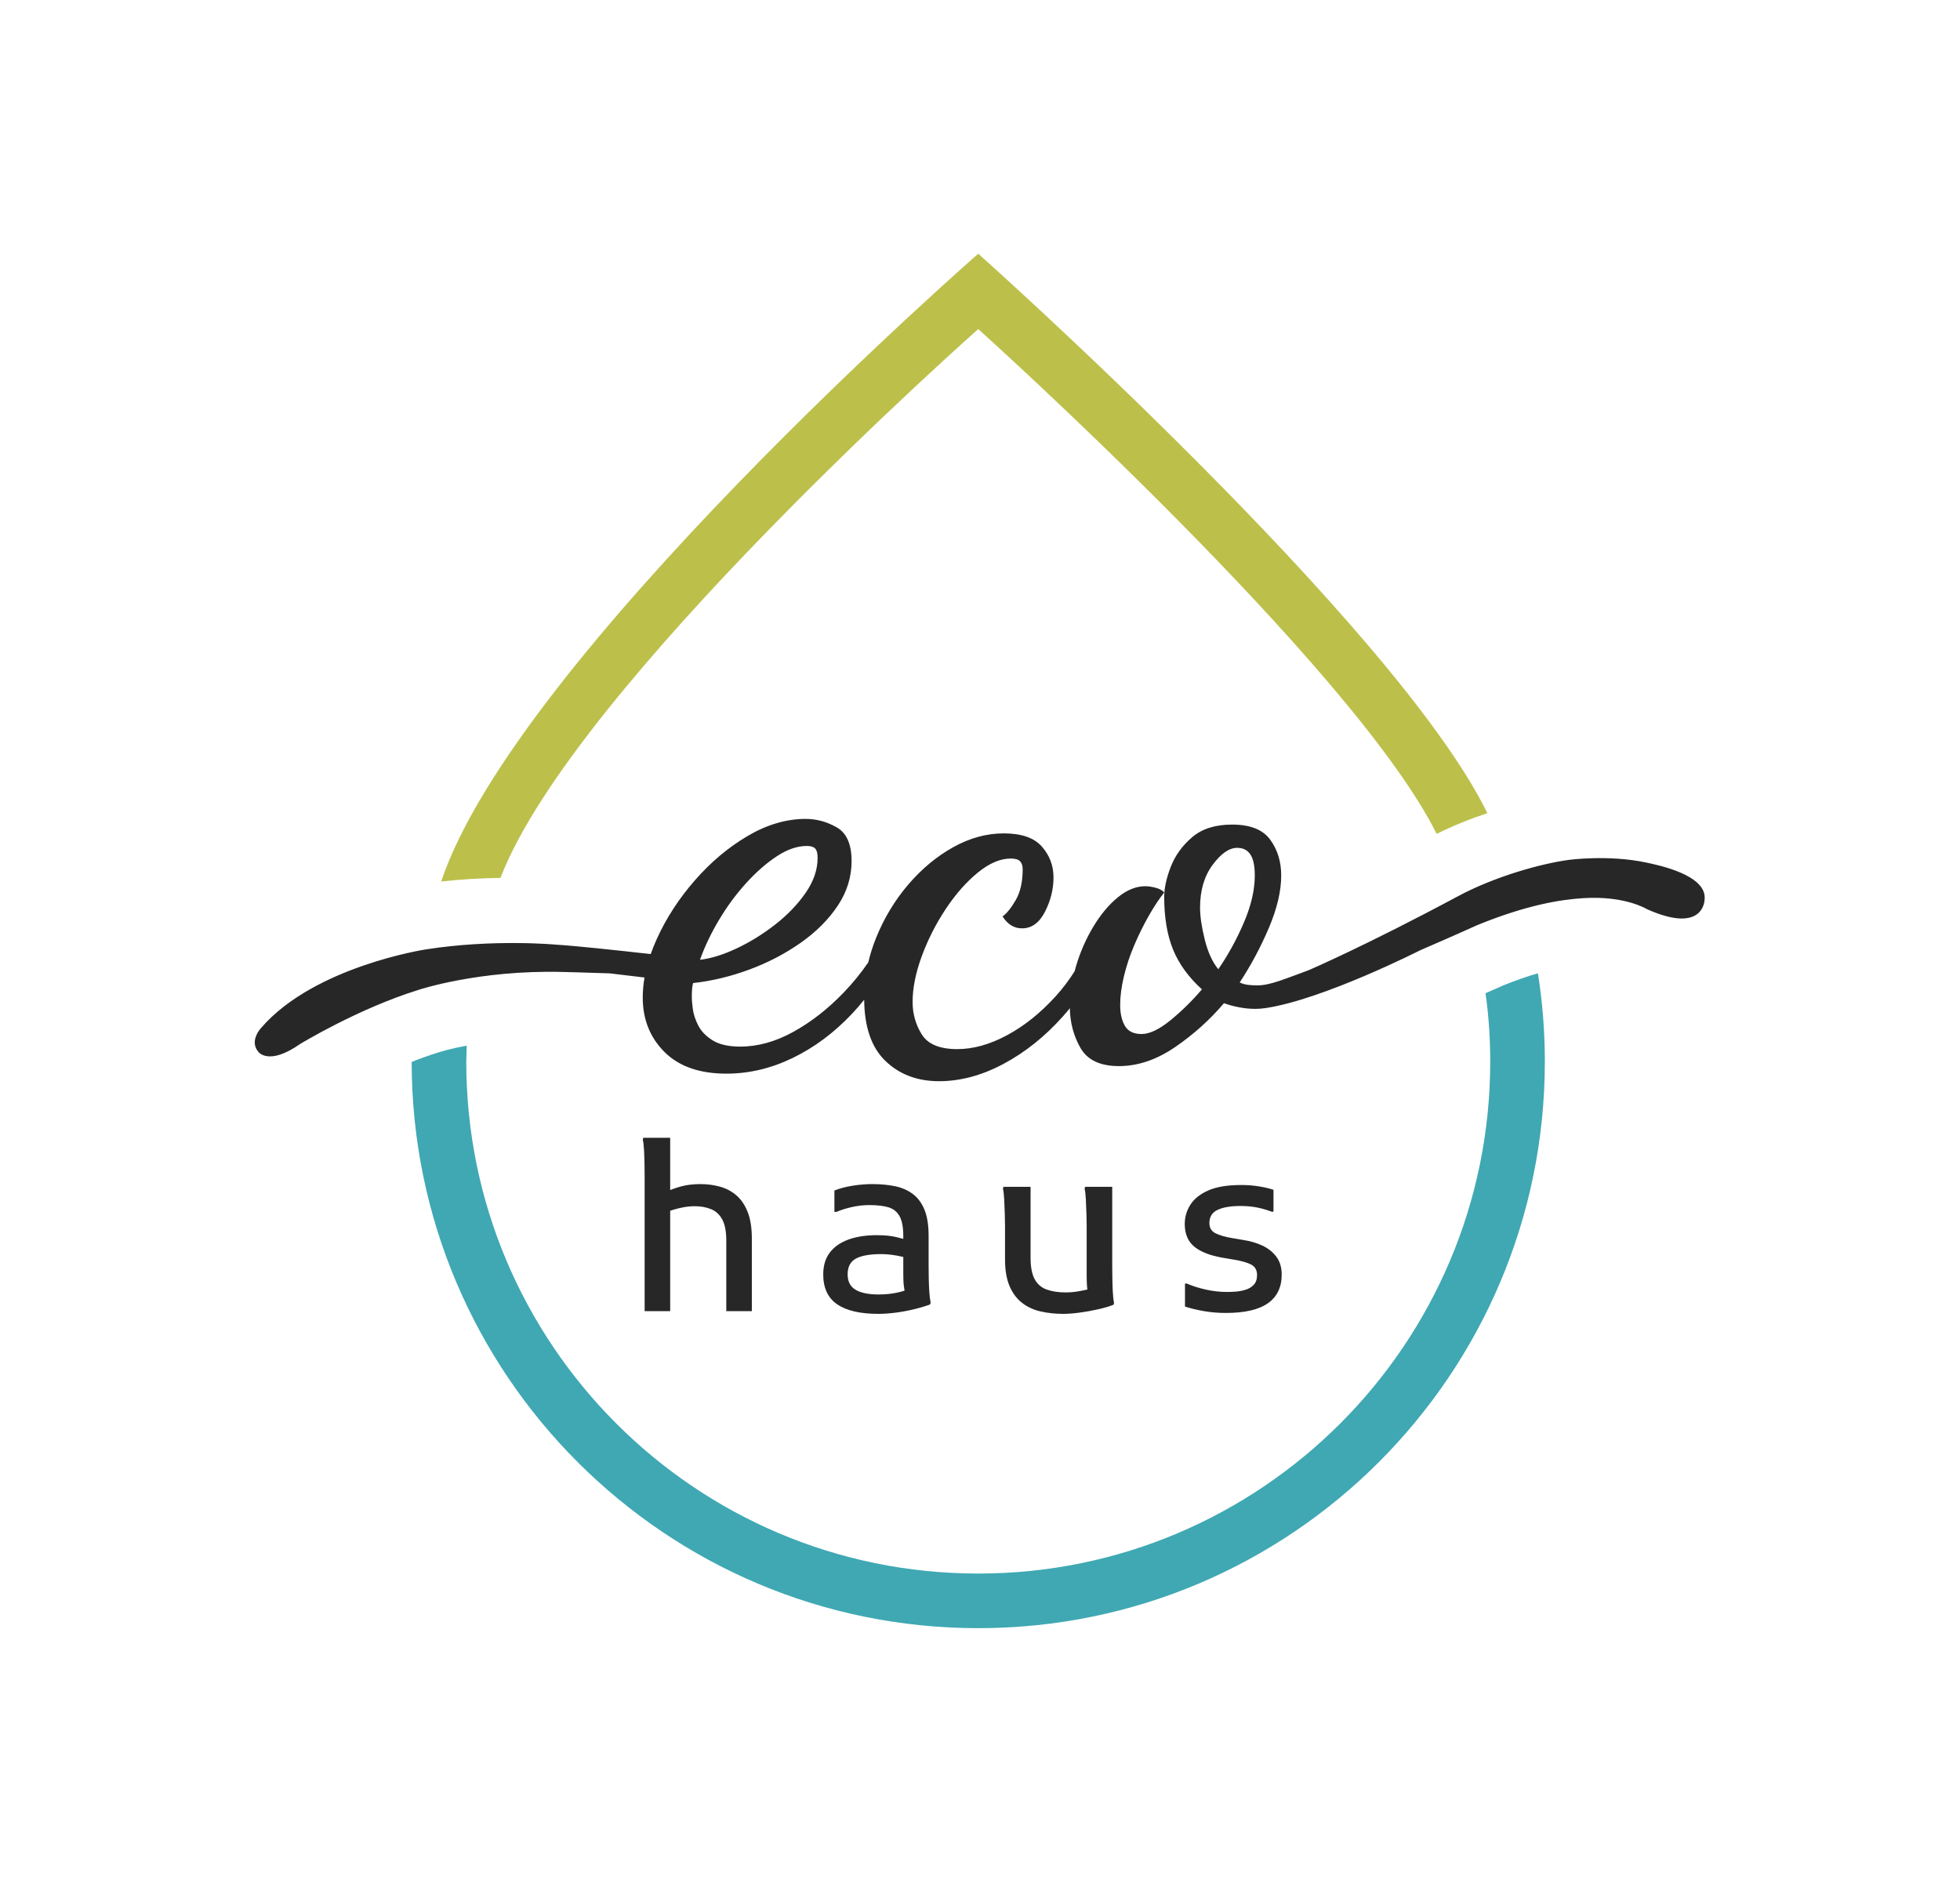
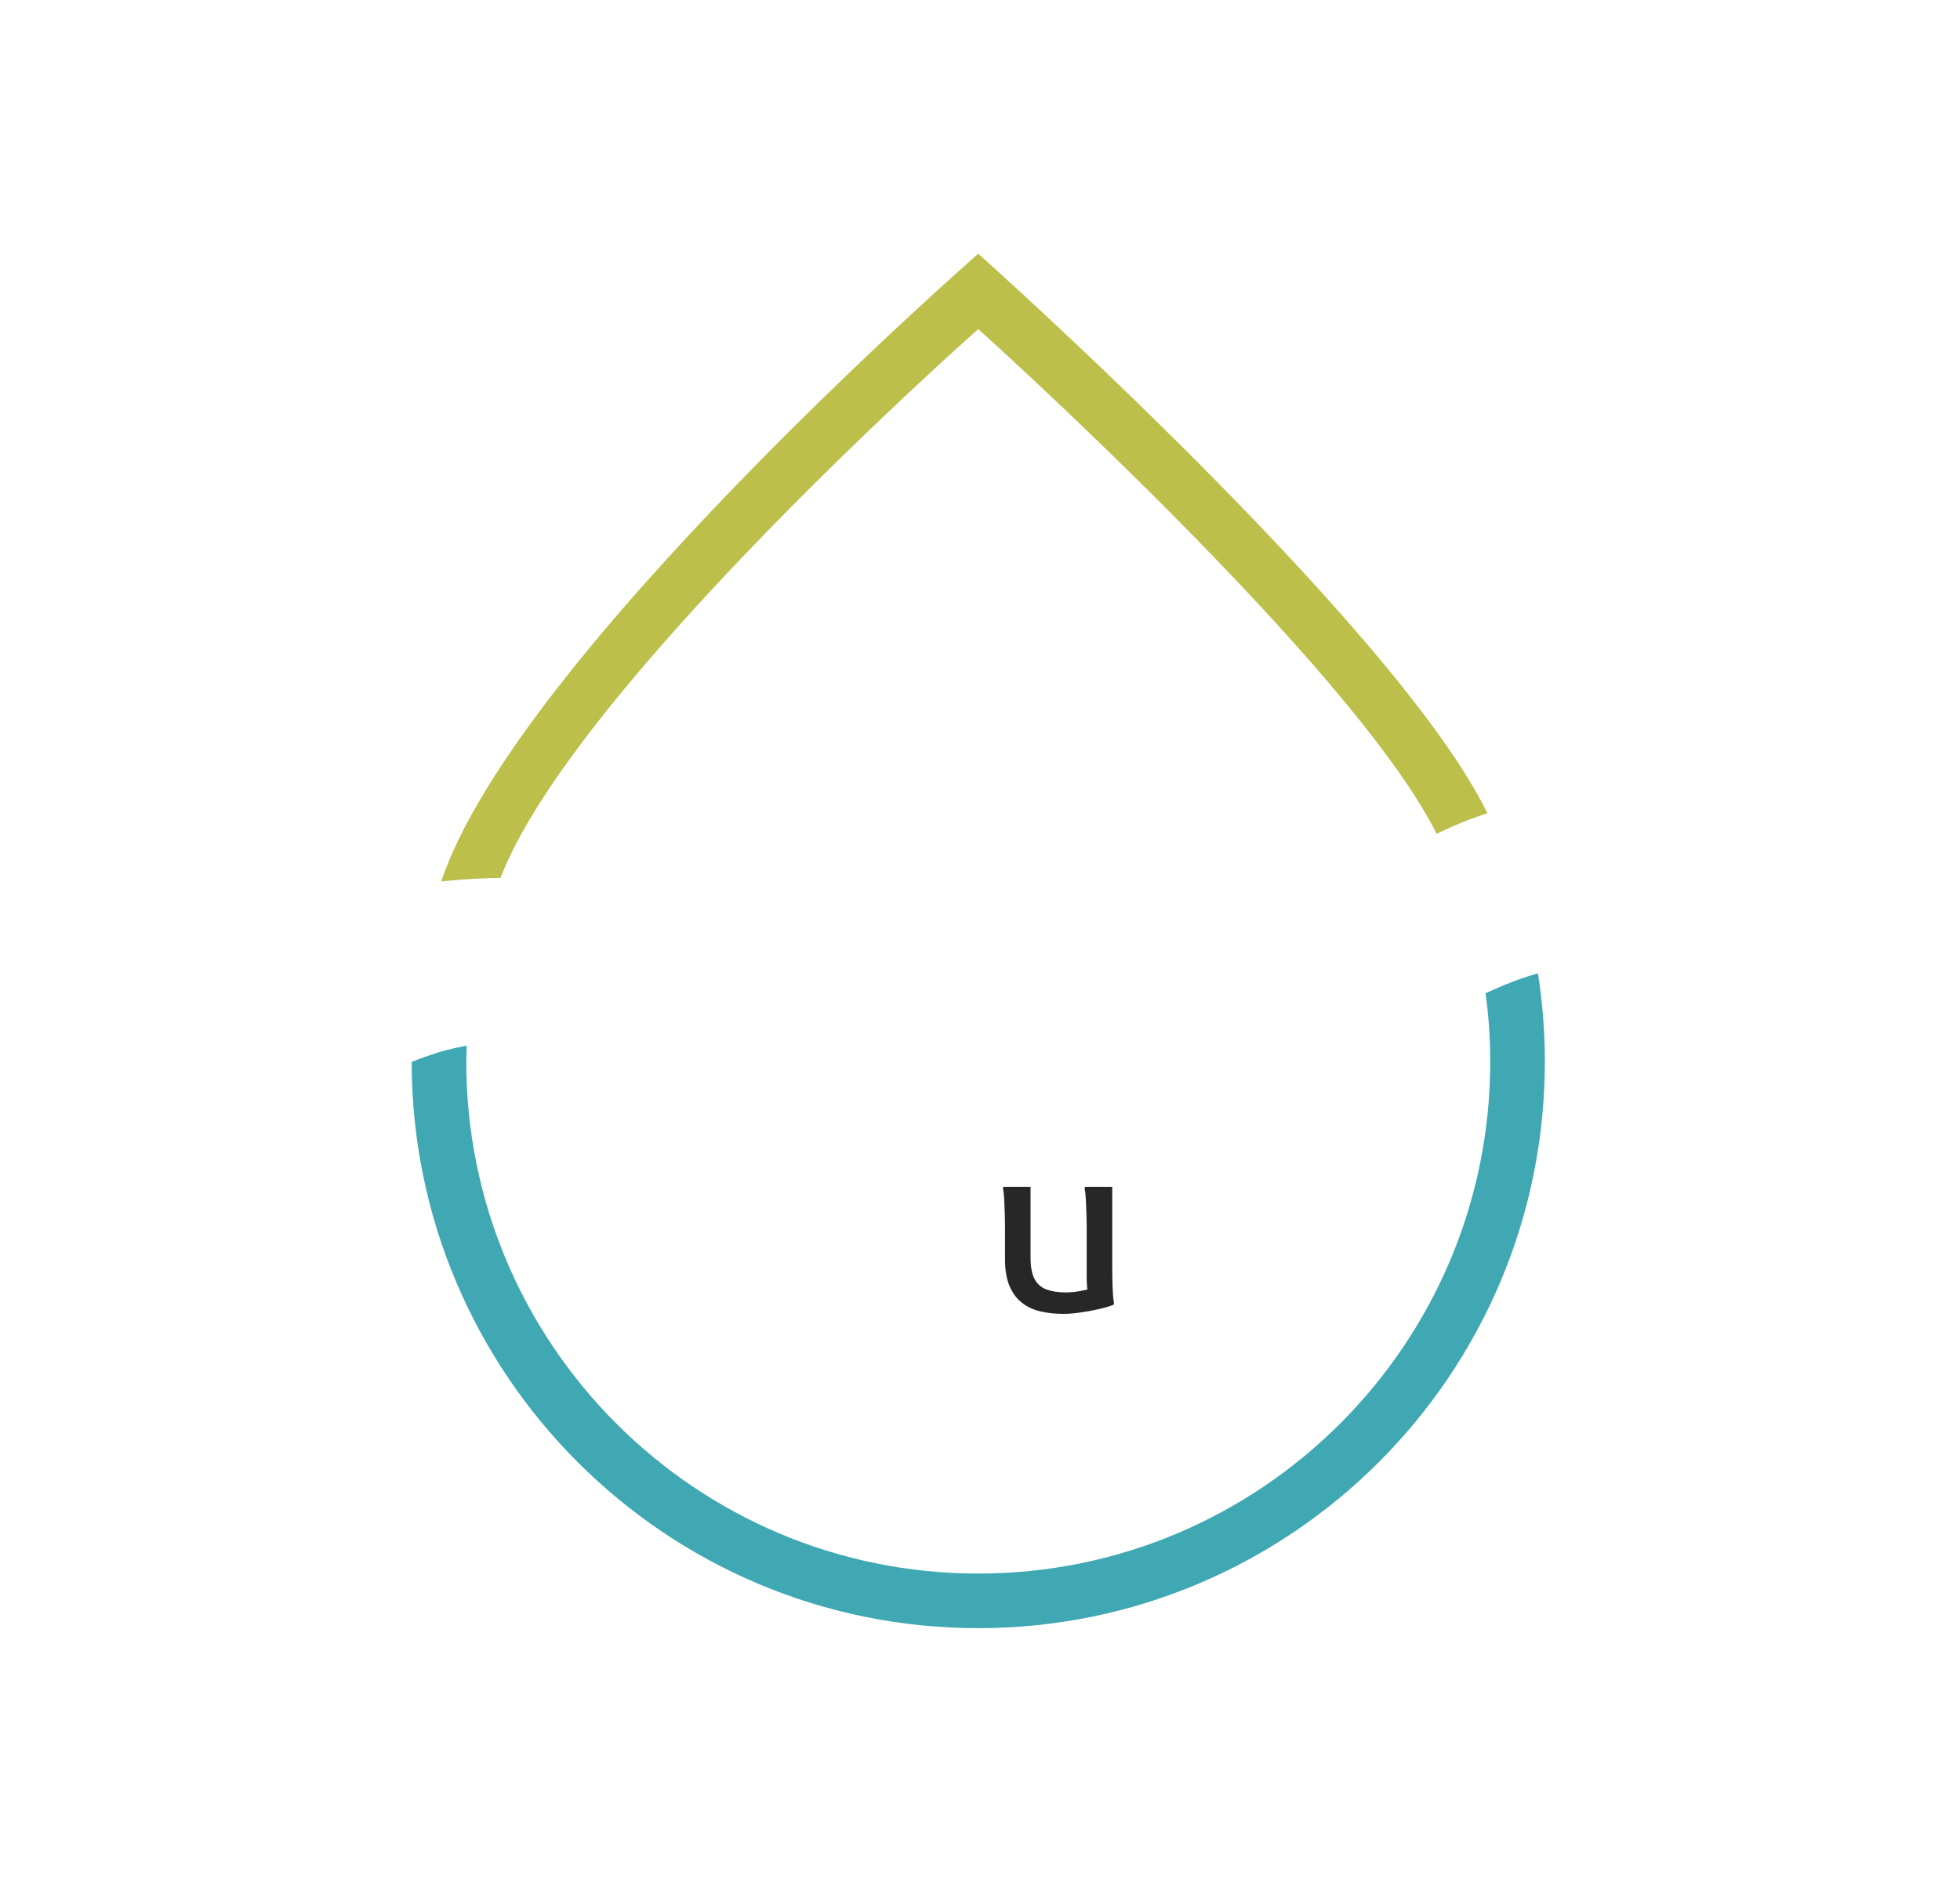
<svg xmlns="http://www.w3.org/2000/svg" xmlns:ns1="http://www.serif.com/" width="100%" height="100%" viewBox="0 0 2481 2384" version="1.1" xml:space="preserve" style="fill-rule:evenodd;clip-rule:evenodd;stroke-linejoin:round;stroke-miterlimit:2;">
  <g transform="matrix(1,0,0,1,-2688,0)">
    <g transform="matrix(1,0,0,1,-0.648,0)">
      <rect id="Artboard2" x="2688.65" y="0" width="2480.32" height="2383.47" style="fill:none;" />
      <g id="Artboard21" ns1:id="Artboard2">
        <g>
          <g transform="matrix(1,0,0,1,0.648,0)">
-             <path d="M3511.68,1207.8C3513.91,1201.41 3516.53,1194.94 3519.51,1188.37C3531.45,1162.09 3547.51,1137.41 3567.68,1114.32C3587.86,1091.23 3610.15,1072.52 3634.57,1058.18C3658.99,1043.86 3683.41,1036.68 3707.82,1036.68C3721.62,1036.68 3734.76,1040.27 3747.23,1047.44C3759.71,1054.6 3765.95,1068.8 3765.95,1090.03C3765.95,1110.21 3760.11,1129.05 3748.43,1146.56C3736.75,1164.09 3721.09,1179.75 3701.45,1193.55C3681.81,1207.35 3660.18,1218.63 3636.56,1227.38C3612.94,1236.14 3589.18,1241.85 3565.29,1244.5C3564.76,1246.63 3564.37,1248.88 3564.1,1251.27C3563.83,1253.66 3563.7,1257.51 3563.7,1262.82C3563.7,1265.47 3564.1,1270.11 3564.9,1276.75C3565.69,1283.38 3567.95,1290.42 3571.67,1297.85C3575.38,1305.28 3581.49,1311.65 3589.98,1316.96C3598.47,1322.27 3610.15,1324.92 3625.01,1324.92C3647.31,1324.92 3669.73,1318.68 3692.29,1306.21C3714.85,1293.74 3736.09,1277.15 3755.99,1256.45C3767.46,1244.52 3777.83,1231.79 3787.1,1218.28C3789.54,1207.82 3792.84,1197.45 3797,1187.17C3807.08,1162.22 3820.62,1139.8 3837.61,1119.89C3854.59,1099.99 3873.57,1084.2 3894.54,1072.52C3915.5,1060.84 3936.87,1055 3958.63,1055C3980.93,1055 3996.99,1060.57 4006.81,1071.72C4016.62,1082.87 4021.54,1095.87 4021.54,1110.74C4021.54,1125.6 4017.95,1140.06 4010.79,1154.13C4003.62,1168.2 3993.93,1175.23 3981.73,1175.23C3971.64,1175.23 3963.41,1170.18 3957.04,1160.1C3962.35,1156.39 3967.92,1149.49 3973.76,1139.4C3979.6,1129.32 3982.52,1116.31 3982.52,1100.38C3982.52,1096.14 3981.46,1092.82 3979.34,1090.43C3977.21,1088.05 3973.23,1086.85 3967.39,1086.85C3954.12,1086.85 3940.19,1092.82 3925.59,1104.76C3910.99,1116.71 3897.46,1132.1 3884.98,1150.95C3872.51,1169.79 3862.42,1189.69 3854.73,1210.66C3847.03,1231.63 3843.18,1250.87 3843.18,1268.39C3843.18,1283.25 3847.03,1296.92 3854.73,1309.4C3862.42,1321.87 3877.42,1328.11 3899.71,1328.11C3919.88,1328.11 3940.85,1322.27 3962.61,1310.59C3984.38,1298.91 4004.81,1282.59 4023.92,1261.62C4032.84,1251.84 4040.95,1241.16 4048.25,1229.59C4048.85,1227.27 4049.5,1224.94 4050.2,1222.6C4055.51,1204.83 4062.81,1188.24 4072.1,1172.84C4081.39,1157.45 4091.74,1145.1 4103.15,1135.82C4114.56,1126.53 4126.11,1121.88 4137.78,1121.88C4141.5,1121.88 4145.88,1122.55 4150.92,1123.87C4155.97,1125.2 4159.55,1127.19 4161.67,1129.85C4155.3,1137.81 4148.8,1147.63 4142.16,1159.31C4135.53,1170.98 4129.43,1183.33 4123.85,1196.33C4118.28,1209.33 4113.9,1222.48 4110.71,1235.75C4107.53,1249.02 4105.93,1261.22 4105.93,1272.37C4105.93,1282.99 4107.93,1291.75 4111.91,1298.65C4115.89,1305.55 4122.92,1309 4133.01,1309C4143.09,1309 4155.17,1303.29 4169.24,1291.88C4183.31,1280.46 4196.7,1267.33 4209.44,1252.46C4192.46,1237.07 4180.25,1220.22 4172.82,1201.91C4165.39,1183.59 4161.67,1161.43 4161.67,1135.42C4161.67,1124.27 4164.46,1111.53 4170.03,1097.2C4175.61,1082.87 4184.63,1070.4 4197.11,1059.78C4209.58,1049.16 4226.43,1043.86 4247.66,1043.86C4270.49,1043.86 4286.55,1050.22 4295.84,1062.96C4305.13,1075.7 4309.77,1090.83 4309.77,1108.35C4309.77,1127.99 4304.59,1150.02 4294.24,1174.44C4283.89,1198.85 4271.55,1221.94 4257.22,1243.71C4263.59,1246.89 4271.24,1247.4 4279.74,1247.4C4287.7,1247.4 4296.26,1245.47 4307.41,1241.75C4318.26,1238.13 4344.82,1228.07 4345.14,1227.94C4345.14,1227.94 4418.65,1196.23 4533.27,1134.7C4579.58,1109.85 4638.13,1093.32 4674.05,1088.52C4674.05,1088.52 4724.01,1081.77 4771.47,1091.85C4785.47,1094.82 4849.49,1107.42 4845.68,1138.96C4845.68,1138.96 4845.27,1183.09 4773.3,1151.19C4772.14,1150.68 4745.06,1133.6 4691.76,1137.02C4663.15,1138.85 4620.33,1145.62 4557.81,1171.2C4557.81,1171.2 4526.57,1185.36 4485.8,1202.92C4485.8,1202.92 4362.91,1265.36 4289.8,1276.19C4285.56,1276.83 4281.33,1277.15 4277.12,1277.15C4270.23,1277.15 4263.32,1276.49 4256.43,1275.16C4249.52,1273.83 4243.15,1272.1 4237.31,1269.98C4219.27,1291.22 4198.56,1309.79 4175.21,1325.72C4151.85,1341.64 4128.23,1349.61 4104.34,1349.61C4080.46,1349.61 4064.13,1341.78 4055.38,1326.12C4046.86,1310.9 4042.49,1294.3 4042.25,1276.32C4039.29,1279.98 4036.23,1283.58 4033.08,1287.1C4010.52,1312.32 3985.57,1332.22 3958.23,1346.82C3930.9,1361.42 3903.69,1368.72 3876.62,1368.72C3849.02,1368.72 3826.33,1360.09 3808.54,1342.84C3791.1,1325.91 3782.21,1300.18 3781.88,1265.63C3776.94,1271.82 3771.76,1277.78 3766.34,1283.52C3743.78,1307.41 3718.84,1325.98 3691.5,1339.26C3664.16,1352.53 3636.16,1359.16 3607.49,1359.16C3573.52,1359.16 3547.38,1350 3529.07,1331.69C3510.75,1313.38 3501.6,1290.42 3501.6,1262.82C3501.6,1254.55 3502.35,1246.09 3503.85,1237.46C3480.5,1234.69 3459.85,1232.21 3459.85,1232.21C3428.28,1231.06 3400.16,1230.43 3400.16,1230.43C3293.75,1227.66 3217.84,1253.11 3217.84,1253.11C3141.66,1276.65 3067.97,1321.57 3067.97,1321.57C3027.46,1349.92 3014.85,1331.35 3014.85,1331.35C3003.04,1317.21 3018.87,1300.86 3018.87,1300.86C3086.24,1223.33 3226.8,1201.92 3226.8,1201.92C3312.77,1188.38 3391.92,1195.87 3391.92,1195.87C3416.7,1197.36 3469.33,1203.01 3511.68,1207.8ZM3574.06,1215.04C3587.86,1213.45 3603.25,1208.67 3620.24,1200.71C3637.22,1192.75 3653.55,1182.66 3669.2,1170.45C3684.87,1158.25 3697.73,1144.84 3707.82,1130.25C3717.91,1115.64 3722.95,1100.91 3722.95,1086.05C3722.95,1080.21 3721.89,1076.23 3719.76,1074.11C3717.64,1071.98 3714.19,1070.92 3709.41,1070.92C3697.2,1070.92 3684.46,1075.3 3671.19,1084.06C3657.92,1092.82 3644.92,1104.24 3632.18,1118.3C3619.44,1132.37 3608.03,1147.89 3597.94,1164.88C3587.86,1181.87 3579.89,1198.59 3574.06,1215.04ZM4230.15,1226.99C4242.89,1208.41 4253.77,1188.5 4262.79,1167.27C4271.82,1146.04 4276.33,1126.4 4276.33,1108.35C4276.33,1096.14 4274.47,1087.25 4270.75,1081.67C4267.04,1076.1 4261.47,1073.32 4254.04,1073.32C4243.95,1073.32 4233.6,1080.48 4222.98,1094.81C4212.36,1109.14 4207.06,1127.19 4207.06,1148.95C4207.06,1160.1 4209.05,1173.64 4213.03,1189.56C4217.01,1205.49 4222.72,1217.96 4230.15,1226.99Z" style="fill:rgb(39,39,39);" />
-           </g>
+             </g>
          <g>
            <g transform="matrix(5.347,0,0,5.347,2337.45,-341.896)">
-               <path d="M218.289,374.358L218.289,342.554C218.289,341.834 218.28,340.898 218.262,339.746C218.244,338.594 218.208,337.469 218.154,336.371C218.1,335.273 218.001,334.401 217.857,333.753L217.965,333.321L224.336,333.321L224.336,348.17L223.094,346.226C224.246,345.686 225.497,345.227 226.847,344.849C228.197,344.471 229.754,344.282 231.518,344.282C233.138,344.282 234.686,344.489 236.162,344.903C237.638,345.317 238.933,346.01 240.049,346.982C241.165,347.954 242.047,349.268 242.695,350.924C243.343,352.579 243.667,354.667 243.667,357.187L243.667,374.358L237.62,374.358L237.62,357.727C237.62,355.531 237.305,353.848 236.675,352.678C236.045,351.508 235.163,350.69 234.029,350.222C232.895,349.754 231.59,349.52 230.114,349.52C229.25,349.52 228.386,349.601 227.522,349.763C226.658,349.925 225.839,350.123 225.065,350.357C224.291,350.591 223.634,350.834 223.094,351.086L224.336,348.224L224.336,374.358L218.289,374.358Z" style="fill:rgb(39,39,39);fill-rule:nonzero;" />
-             </g>
+               </g>
            <g transform="matrix(5.347,0,0,5.347,2337.45,-279.827)">
-               <path d="M273.635,363.397C269.316,363.397 266.058,362.641 263.862,361.129C261.666,359.617 260.568,357.259 260.568,354.056C260.568,351.968 261.09,350.24 262.134,348.872C263.178,347.504 264.654,346.478 266.562,345.794C268.47,345.11 270.702,344.768 273.257,344.768C275.093,344.768 276.641,344.921 277.901,345.227C279.161,345.533 280.277,345.83 281.249,346.118L281.249,350.384C280.385,350.096 279.296,349.835 277.982,349.601C276.668,349.367 275.435,349.25 274.283,349.25C271.62,349.25 269.631,349.601 268.317,350.303C267.003,351.005 266.346,352.256 266.346,354.056C266.346,355.748 266.976,356.962 268.236,357.7C269.496,358.438 271.314,358.807 273.689,358.807C275.057,358.807 276.371,358.69 277.631,358.456C278.891,358.222 280.061,357.871 281.141,357.403L280.115,359.185C280.007,358.825 279.917,358.447 279.845,358.051C279.773,357.655 279.71,357.25 279.656,356.836C279.602,356.423 279.566,355.964 279.548,355.46C279.53,354.956 279.521,354.38 279.521,353.732L279.521,344.984C279.521,342.896 279.224,341.321 278.63,340.259C278.036,339.198 277.145,338.496 275.957,338.154C274.769,337.812 273.275,337.641 271.476,337.641C270.036,337.641 268.596,337.812 267.156,338.154C265.716,338.496 264.564,338.865 263.7,339.261L263.214,339.261L263.214,334.185C264.51,333.681 265.959,333.303 267.561,333.051C269.163,332.799 270.72,332.673 272.231,332.673C274.139,332.673 275.894,332.835 277.496,333.159C279.098,333.483 280.502,334.086 281.708,334.968C282.914,335.85 283.85,337.092 284.516,338.694C285.182,340.295 285.515,342.392 285.515,344.984L285.515,351.95C285.515,352.67 285.524,353.606 285.542,354.758C285.56,355.91 285.605,357.034 285.677,358.132C285.749,359.23 285.857,360.103 286.001,360.751L285.839,361.183C284.651,361.615 283.337,362.002 281.897,362.344C280.457,362.686 279.017,362.947 277.577,363.127C276.137,363.307 274.823,363.397 273.635,363.397Z" style="fill:rgb(39,39,39);fill-rule:nonzero;" />
-             </g>
+               </g>
            <g transform="matrix(5.347,0,0,5.347,2337.45,-276.362)">
              <path d="M317.373,362.749C315.501,362.749 313.728,362.56 312.054,362.182C310.38,361.804 308.913,361.129 307.653,360.157C306.393,359.185 305.403,357.862 304.684,356.188C303.964,354.515 303.604,352.4 303.604,349.844L303.604,341.906C303.604,341.186 303.586,340.259 303.55,339.126C303.514,337.992 303.469,336.867 303.415,335.751C303.361,334.635 303.262,333.753 303.118,333.105L303.226,332.673L309.651,332.673L309.651,349.412C309.651,351.644 309.975,353.354 310.623,354.542C311.271,355.73 312.225,356.548 313.485,356.998C314.745,357.448 316.239,357.673 317.967,357.673C319.083,357.673 320.208,357.565 321.342,357.349C322.475,357.133 323.474,356.917 324.338,356.701L323.312,358.159C323.168,357.655 323.069,357.007 323.015,356.215C322.961,355.424 322.934,354.578 322.934,353.678L322.934,341.906C322.934,341.186 322.916,340.259 322.88,339.126C322.844,337.992 322.799,336.867 322.745,335.751C322.691,334.635 322.592,333.753 322.448,333.105L322.556,332.673L328.982,332.673L328.982,351.356C328.982,352.076 328.991,353.003 329.009,354.137C329.027,355.271 329.063,356.395 329.117,357.511C329.171,358.627 329.27,359.509 329.414,360.157L329.306,360.589C328.298,360.985 327.074,361.345 325.634,361.669C324.194,361.993 322.736,362.254 321.261,362.452C319.785,362.65 318.489,362.749 317.373,362.749Z" style="fill:rgb(39,39,39);fill-rule:nonzero;" />
            </g>
            <g transform="matrix(5.347,0,0,5.347,2337.45,-279.827)">
-               <path d="M346.207,356.216L346.639,356.216C347.935,356.791 349.429,357.268 351.121,357.646C352.813,358.024 354.487,358.213 356.142,358.213C356.718,358.213 357.393,358.186 358.167,358.132C358.941,358.078 359.724,357.934 360.516,357.7C361.308,357.466 361.965,357.07 362.487,356.512C363.009,355.955 363.27,355.19 363.27,354.218C363.27,353.03 362.793,352.193 361.839,351.707C360.885,351.221 359.508,350.834 357.708,350.546L355.17,350.114C352.183,349.61 349.933,348.737 348.421,347.495C346.909,346.253 346.153,344.462 346.153,342.122C346.153,340.466 346.603,338.937 347.503,337.533C348.403,336.129 349.825,335.004 351.769,334.158C353.713,333.312 356.304,332.889 359.544,332.889C360.984,332.889 362.37,332.997 363.702,333.213C365.034,333.429 366.186,333.699 367.158,334.023L367.158,339.207L366.726,339.207C365.466,338.739 364.26,338.397 363.108,338.181C361.956,337.965 360.696,337.857 359.328,337.857C357.024,337.857 355.224,338.163 353.929,338.775C352.633,339.387 351.985,340.43 351.985,341.906C351.985,343.022 352.462,343.823 353.416,344.309C354.37,344.795 355.71,345.182 357.438,345.47L359.976,345.902C361.668,346.154 363.198,346.604 364.566,347.252C365.934,347.9 367.032,348.782 367.86,349.898C368.688,351.014 369.102,352.418 369.102,354.11C369.102,357.097 368.013,359.356 365.835,360.886C363.657,362.416 360.336,363.181 355.872,363.181C354.073,363.181 352.345,363.037 350.689,362.749C349.033,362.461 347.539,362.101 346.207,361.669L346.207,356.216Z" style="fill:rgb(39,39,39);fill-rule:nonzero;" />
-             </g>
+               </g>
          </g>
          <g transform="matrix(5.347,0,0,5.347,2337.45,-148.749)">
            <path d="M429.764,258.258C430.843,265.064 431.398,272.05 431.398,279.164C431.398,353.193 371.296,413.296 297.267,413.296C223.267,413.296 163.183,353.242 163.137,279.244C165.159,278.422 167.256,277.67 169.364,277.018C169.482,276.982 169.6,276.944 169.717,276.905C169.717,276.905 172.07,276.143 176.16,275.375L176.064,279.164C176.064,346.058 230.373,400.367 297.267,400.367C364.16,400.367 418.47,346.058 418.47,279.164C418.47,273.672 418.104,268.265 417.358,262.969L421.53,261.131C424.576,259.894 427.306,258.942 429.764,258.258Z" style="fill:rgb(63,168,179);" />
          </g>
          <g transform="matrix(5.347,0,0,5.347,2337.45,-2005.1)">
            <path d="M170.119,583.692C187.922,530.554 297.267,435.062 297.267,435.062C297.267,435.062 395.983,522.941 417.792,567.511C413.741,568.86 409.617,570.504 405.787,572.427C385.947,532.562 297.268,452.906 297.268,452.906C297.268,452.906 201.632,537.42 184.16,582.841C179.988,582.9 175.185,583.137 170.119,583.692Z" style="fill:rgb(188,192,75);" />
          </g>
        </g>
      </g>
    </g>
  </g>
</svg>